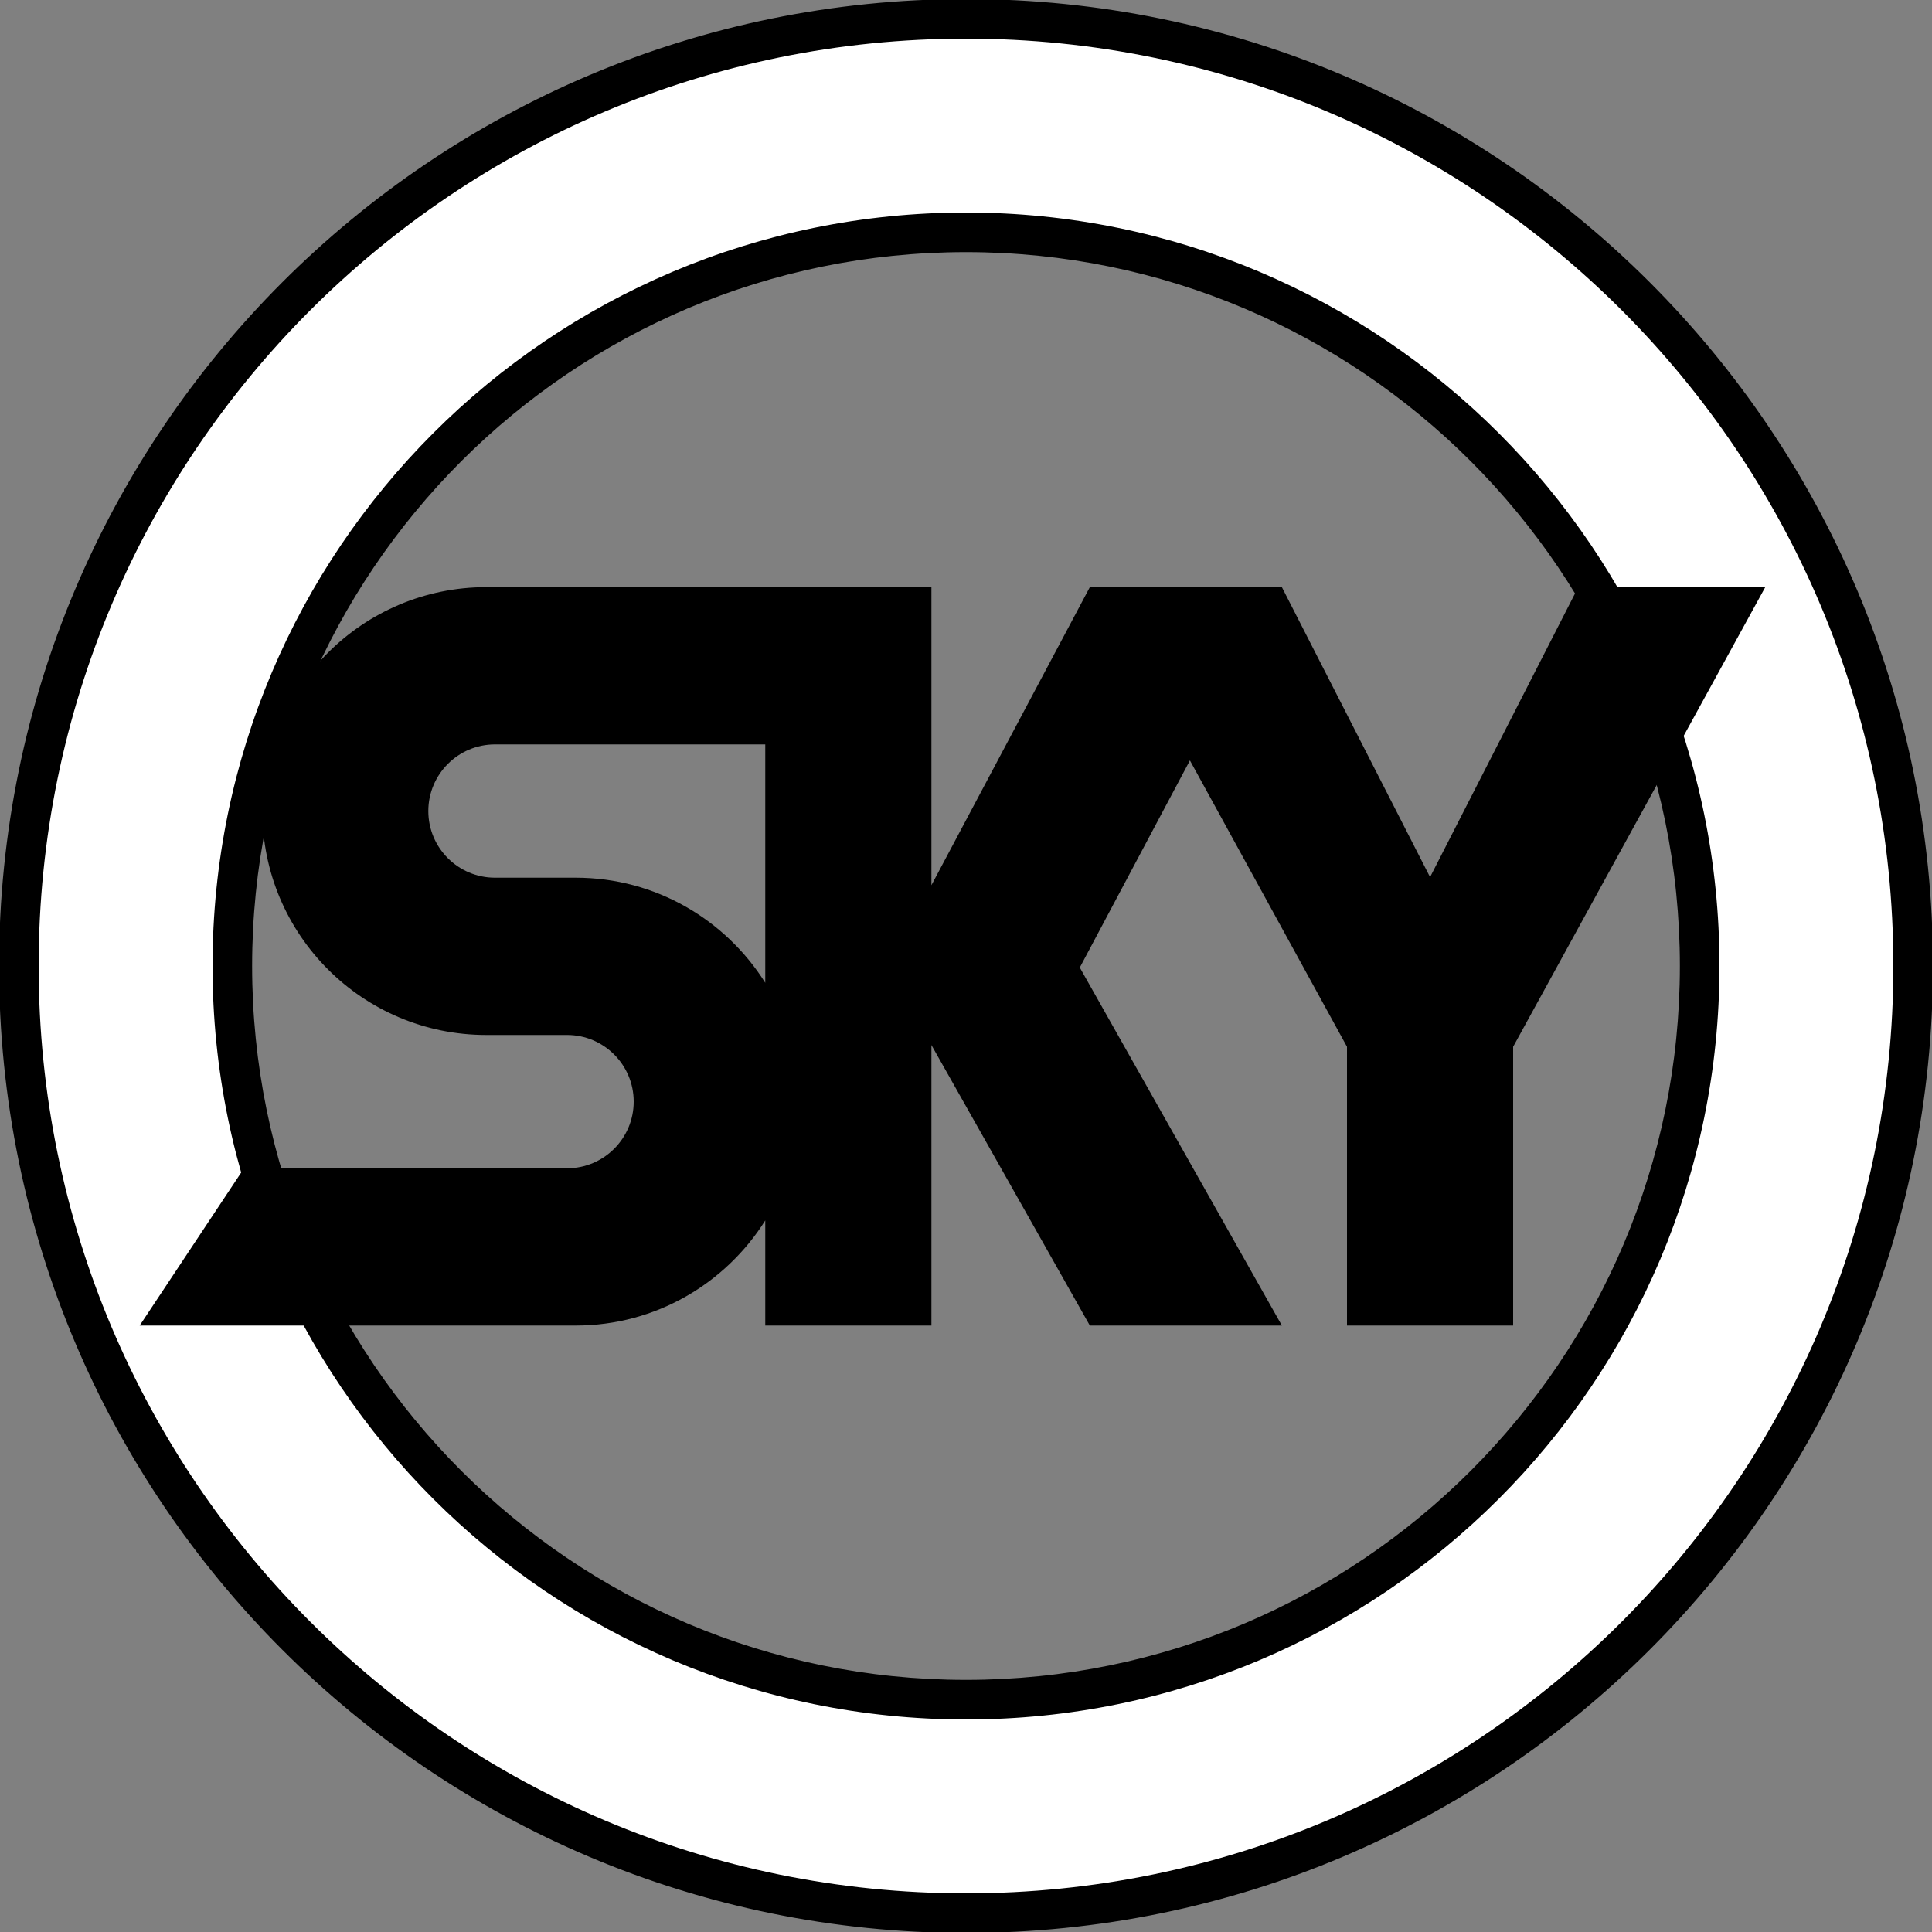
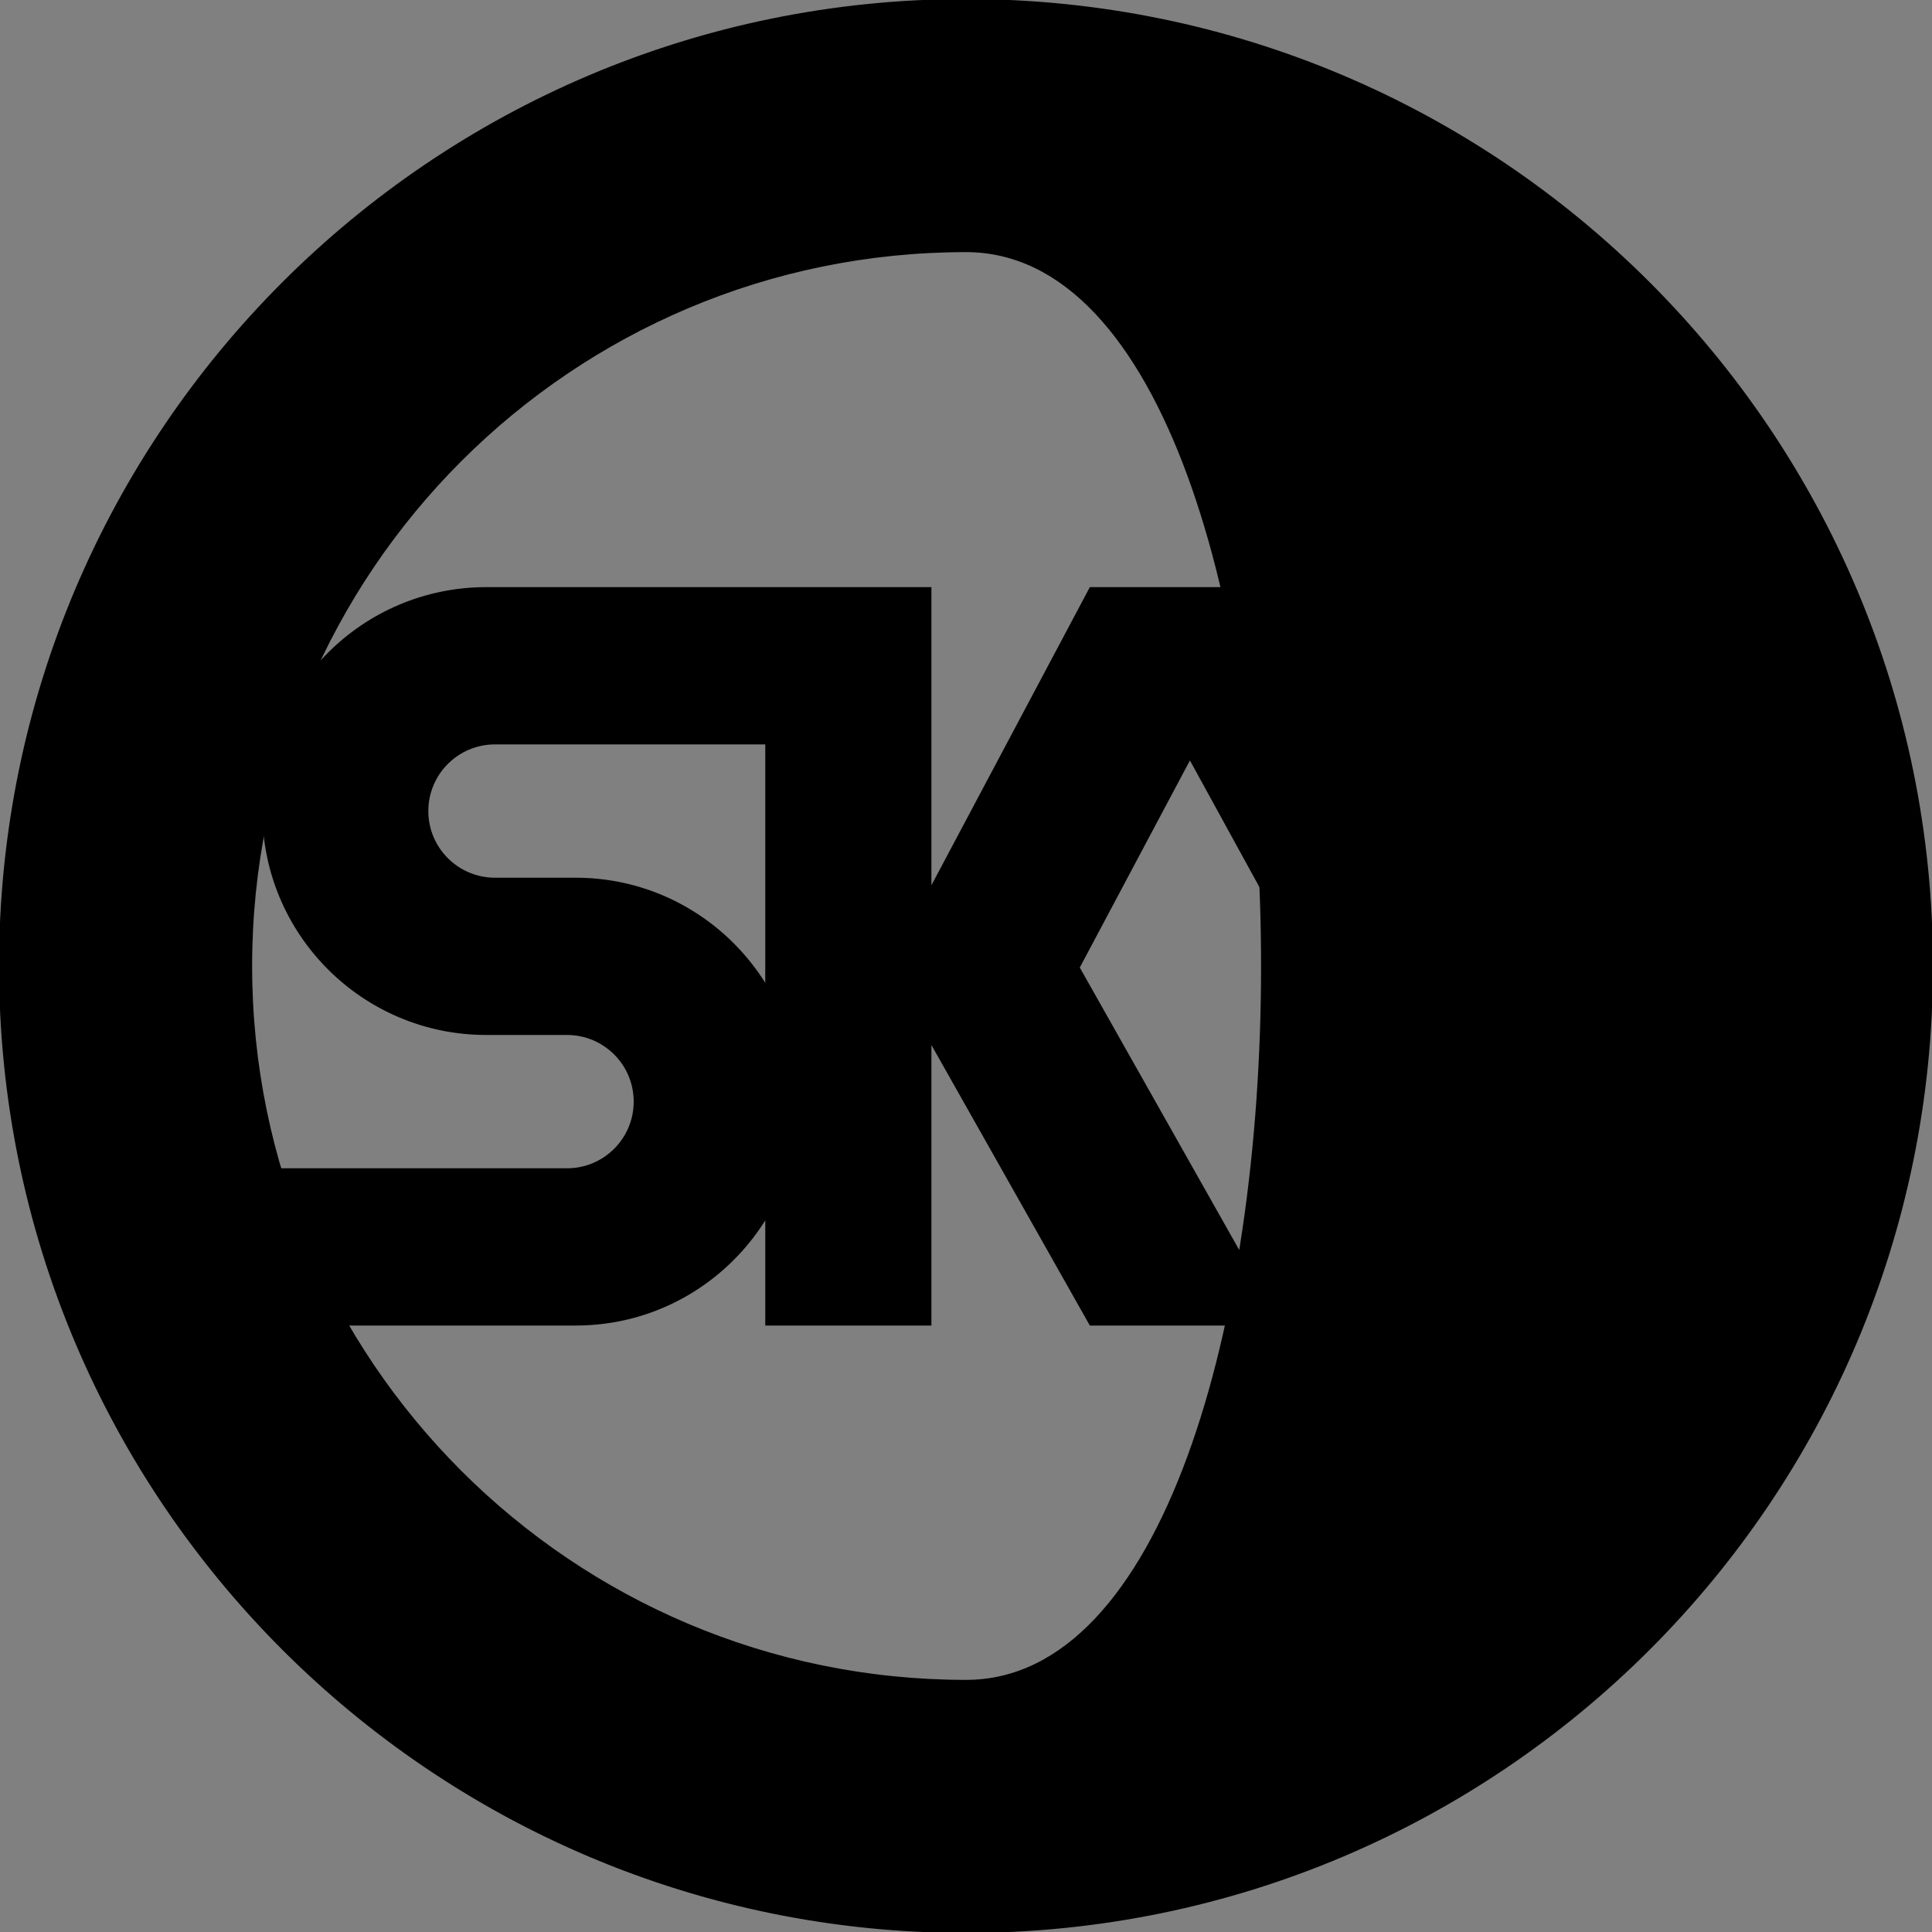
<svg xmlns="http://www.w3.org/2000/svg" xmlns:ns1="http://sodipodi.sourceforge.net/DTD/sodipodi-0.dtd" xmlns:ns2="http://www.inkscape.org/namespaces/inkscape" version="1.1" id="Layer_1" x="0px" y="0px" viewBox="0 0 1000 1000" style="enable-background:new 0 0 1000 1000;" xml:space="preserve">
  <rect x="0" y="0" width="1000" height="1000" fill="#808080" stroke="none" />
  <style type="text/css">
	.st0{stroke:#000000;stroke-miterlimit:10;}
	.st1{fill:#FFFFFF;}
</style>
  <ns1:namedview bordercolor="#666666" borderopacity="1" gridtolerance="10" guidetolerance="10" id="namedview9644" ns2:current-layer="Layer_1" ns2:cx="561.72719" ns2:cy="401.66289" ns2:pageopacity="0" ns2:pageshadow="2" ns2:window-height="705" ns2:window-maximized="1" ns2:window-width="1366" ns2:window-x="-8" ns2:window-y="-8" ns2:zoom="0.39333333" objecttolerance="10" pagecolor="#ffffff" showgrid="false">
	</ns1:namedview>
-   <path class="st0" d="M500,0C223.9,0,0,223.9,0,500s223.9,500,500,500s500-223.9,500-500S776.1,0,500,0z M500,870  c-204.3,0-370-165.7-370-370s165.7-370,370-370s370,165.7,370,370S704.3,870,500,870z" />
-   <path class="st1" d="M500,20C234.9,20,20,234.9,20,500s214.9,480,480,480s480-214.9,480-480S765.1,20,500,20z M500,890  c-215.4,0-390-174.6-390-390s174.6-390,390-390s390,174.6,390,390S715.4,890,500,890z" />
+   <path class="st0" d="M500,0C223.9,0,0,223.9,0,500s223.9,500,500,500s500-223.9,500-500S776.1,0,500,0z M500,870  c-204.3,0-370-165.7-370-370s165.7-370,370-370S704.3,870,500,870z" />
  <path d="M816.9,303.9l-76.7,150.1l-76.7-150.1h-99.4l-82,154.3V303.9H251.7c-64,0-115.9,51.9-115.9,115.9v0  c0,64,51.9,115.9,115.9,115.9h41.8c19,0,34.5,15.4,34.5,34.5v0c0,19-15.4,34.5-34.5,34.5H126.3l-54,81.4H298  c41.4,0,77.6-21.8,98.1-54.4v54.4h86V540.9l82,145.2h99.4L558.9,500.8l57-107.2l81.3,148.2v144.3h86V541.8l130.5-237.9H816.9z   M396.1,508.7c-20.5-32.6-56.7-54.4-98.1-54.4h-41.8c-19,0-34.5-15.4-34.5-34.5v0c0-19,15.4-34.5,34.5-34.5h139.9V508.7z" />
</svg>